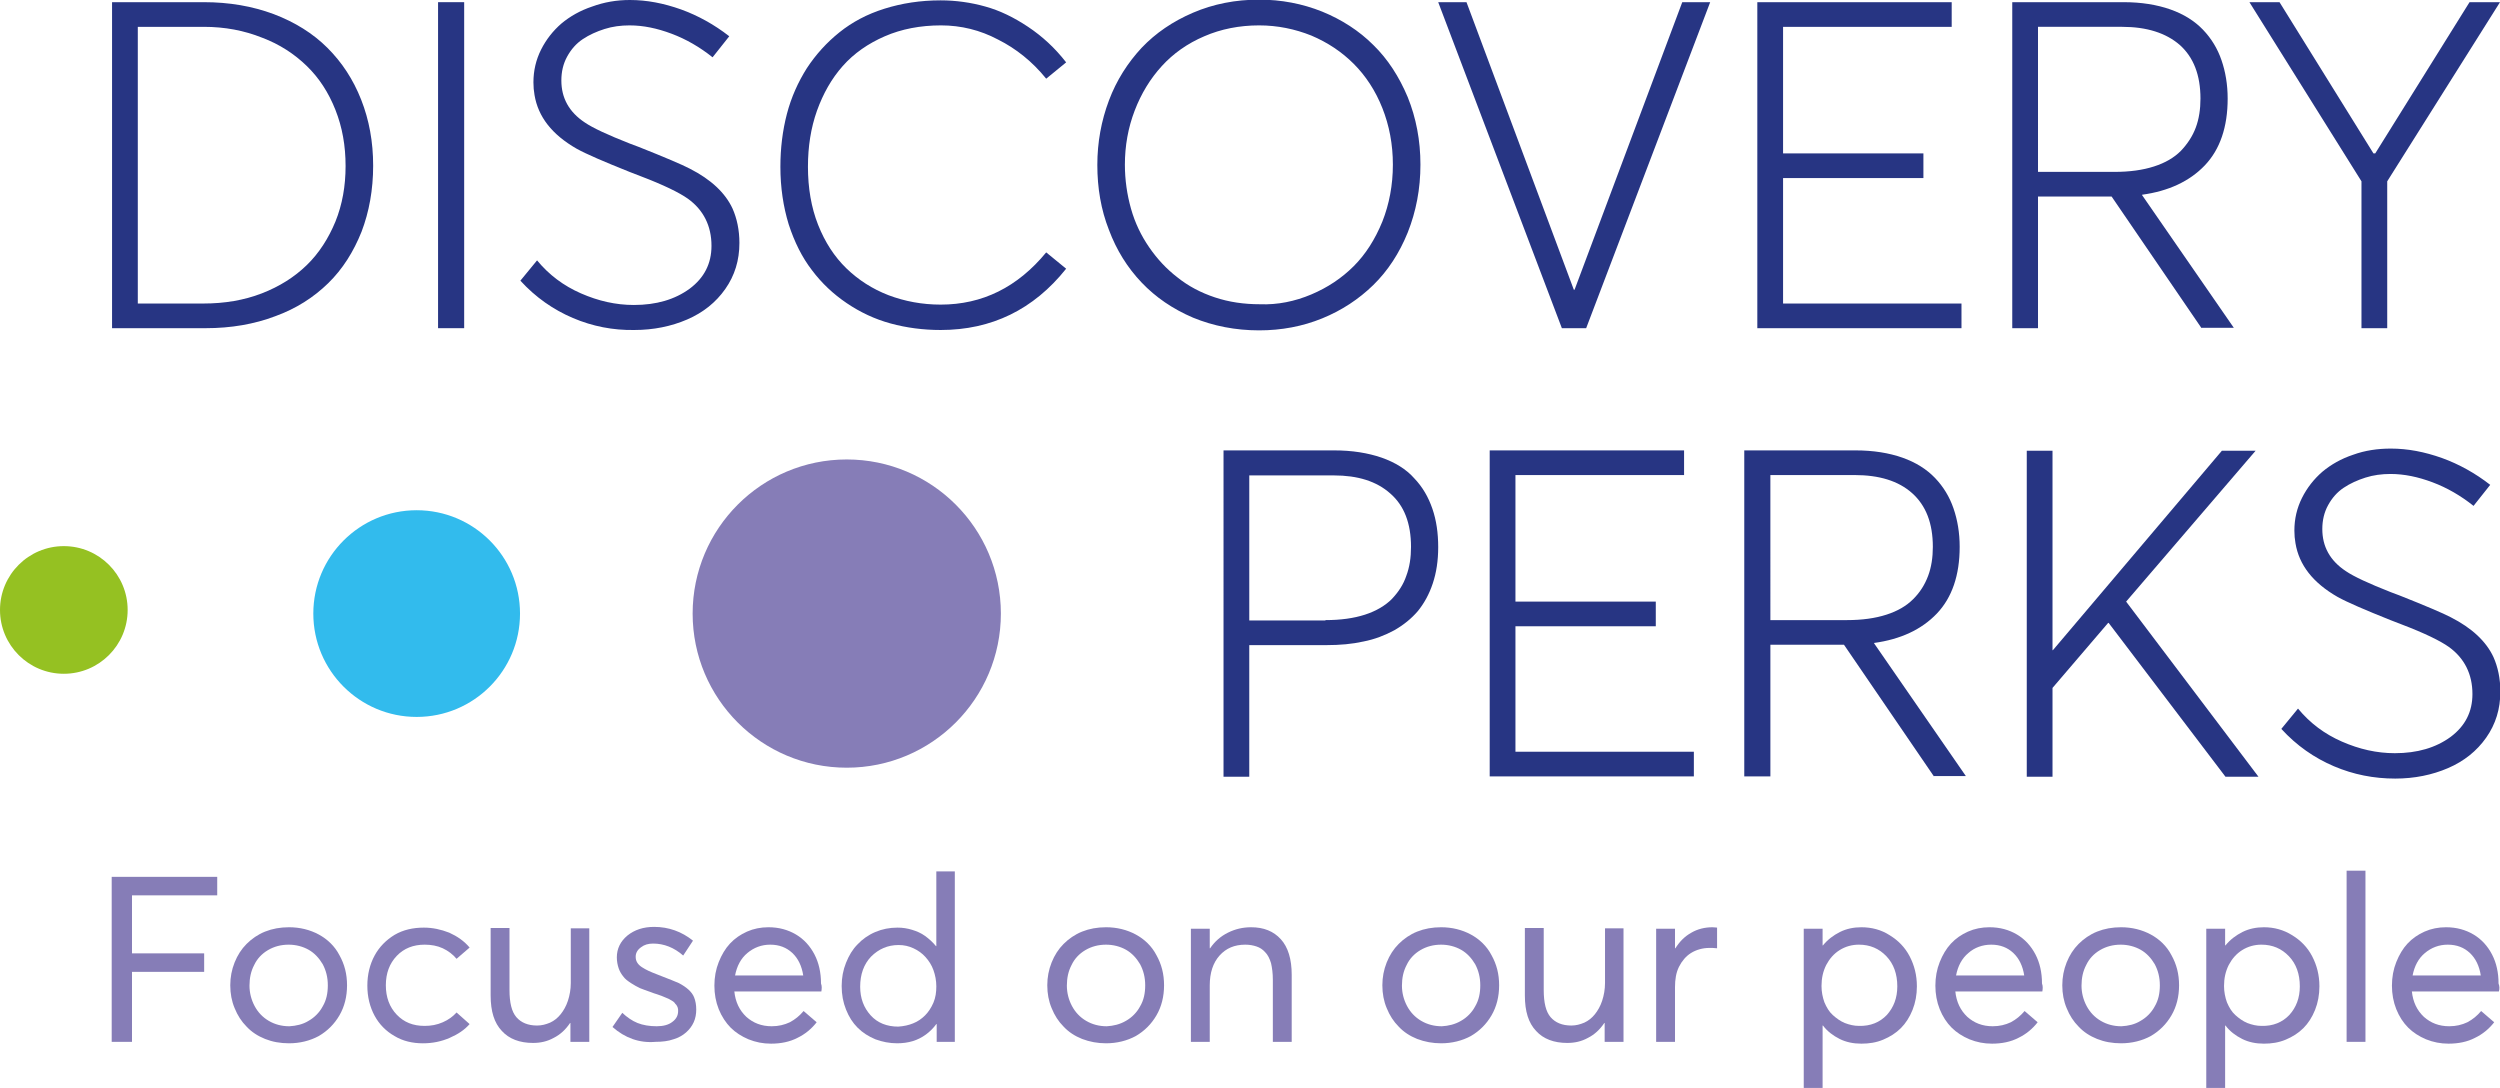
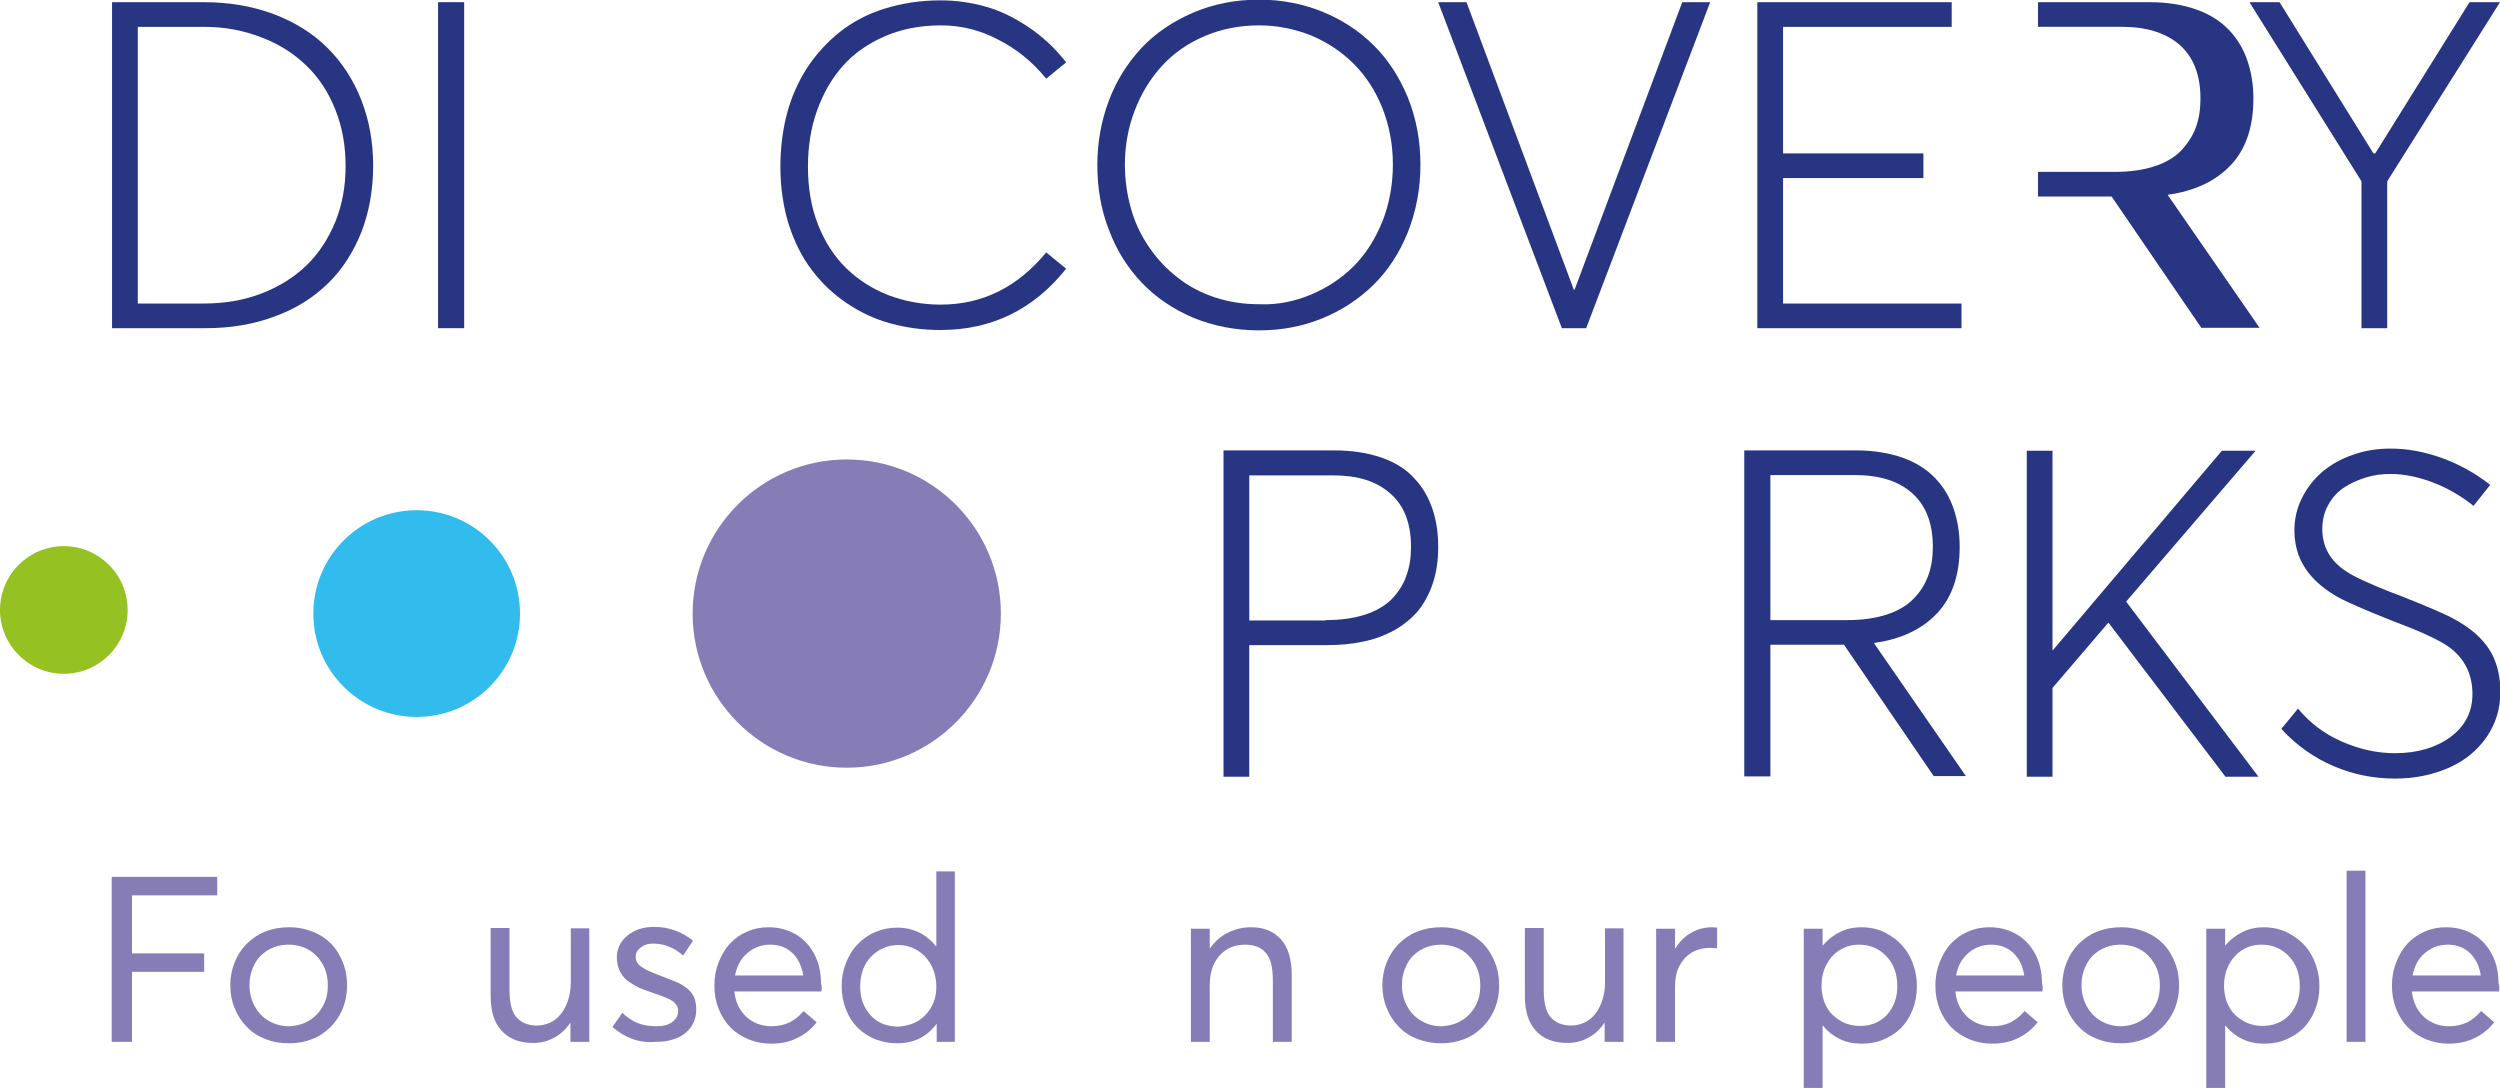
<svg xmlns="http://www.w3.org/2000/svg" version="1.1" x="0px" y="0px" width="689.4px" height="300px" viewBox="0 0 689.4 300" style="enable-background:new 0 0 689.4 300;" xml:space="preserve">
  <style type="text/css">
	.st0{fill:#867DB7;}
	.st1{fill:#273583;}
	.st2{fill:#95C122;}
	.st3{fill:#32BBED;}
	.st4{fill:#FFFFFF;}
</style>
  <g id="Layer_1">
</g>
  <g id="Reusable_Shopping_Bag">
    <g>
      <path class="st0" d="M30.9,241.8h29v5.1H36.4v16h19.9v5.1H36.4v19.3h-5.6V241.8z" />
      <path class="st0" d="M73.1,286.5c-2-0.8-3.7-1.9-5.1-3.4c-1.4-1.4-2.5-3.1-3.3-5.1c-0.8-1.9-1.2-4-1.2-6.3c0-2.2,0.4-4.3,1.2-6.3    c0.8-2,1.9-3.7,3.3-5.1c1.4-1.4,3.1-2.6,5.1-3.4c2-0.8,4.2-1.2,6.6-1.2c3,0,5.8,0.7,8.2,2c2.4,1.3,4.4,3.2,5.7,5.7    c1.4,2.5,2.1,5.2,2.1,8.3c0,3.1-0.7,5.9-2.1,8.3c-1.4,2.4-3.3,4.3-5.7,5.7c-2.4,1.3-5.2,2-8.2,2C77.3,287.7,75.1,287.3,73.1,286.5    z M85.1,281.5c1.6-0.9,3-2.3,3.9-4c1-1.7,1.4-3.6,1.4-5.8c0-2.2-0.5-4.1-1.4-5.8c-1-1.7-2.3-3.1-3.9-4c-1.6-0.9-3.5-1.4-5.5-1.4    c-2.1,0-4,0.5-5.7,1.5c-1.7,1-3,2.4-3.8,4.1c-0.9,1.7-1.3,3.6-1.3,5.7c0,2,0.5,3.9,1.4,5.6c0.9,1.7,2.2,3.1,3.9,4.1    c1.7,1,3.6,1.5,5.7,1.5C81.6,282.9,83.5,282.5,85.1,281.5z" />
-       <path class="st0" d="M108.8,285.7c-2.3-1.3-4.2-3.2-5.5-5.6c-1.3-2.4-2-5.2-2-8.3c0-3.1,0.7-5.9,2-8.3c1.3-2.4,3.2-4.3,5.5-5.7    c2.4-1.4,5.1-2,8.1-2c2.4,0,4.7,0.5,7,1.4c2.2,1,4.1,2.3,5.6,4.1l-3.6,3.1c-1-1.2-2.3-2.2-3.8-2.9c-1.5-0.7-3.2-1-5-1    c-3.1,0-5.7,1-7.7,3.1c-2,2.1-3,4.8-3,8.1s1,6,3,8.1c2,2.1,4.5,3.1,7.7,3.1c1.8,0,3.4-0.3,5-1c1.6-0.7,2.8-1.6,3.8-2.7l3.6,3.2    c-1.4,1.6-3.2,2.8-5.5,3.8c-2.3,1-4.7,1.5-7.4,1.5C113.8,287.7,111.1,287.1,108.8,285.7z" />
      <path class="st0" d="M162.5,256.1v31.2h-5.2v-5.2h-0.1c-1.2,1.8-2.7,3.2-4.5,4.1c-1.8,1-3.7,1.4-5.7,1.4c-3.7,0-6.6-1.1-8.6-3.3    c-2.1-2.2-3.1-5.4-3.1-9.8v-18.6h5.2v17.1c0,3.5,0.6,6,1.9,7.5c1.3,1.5,3.2,2.3,5.7,2.3c1.3,0,2.4-0.3,3.6-0.8    c1.1-0.5,2.1-1.3,2.9-2.3s1.5-2.2,2-3.7c0.5-1.5,0.8-3.2,0.8-4.9v-15.1H162.5z" />
      <path class="st0" d="M168.9,283.2l2.7-3.9c1.3,1.2,2.7,2.2,4.2,2.8c1.5,0.6,3.3,0.9,5.3,0.9c1.8,0,3.3-0.4,4.3-1.2    c1.1-0.8,1.6-1.8,1.6-3c0-0.3,0-0.6-0.1-0.9c-0.1-0.3-0.2-0.5-0.4-0.8c-0.2-0.2-0.4-0.4-0.5-0.6c-0.2-0.2-0.4-0.4-0.8-0.6    c-0.4-0.2-0.7-0.4-0.9-0.5c-0.3-0.1-0.7-0.3-1.2-0.5c-0.5-0.2-0.9-0.4-1.3-0.5c-0.3-0.1-0.8-0.3-1.5-0.5c-0.3-0.1-0.6-0.2-0.8-0.3    c-1.2-0.4-2.2-0.8-3-1.1c-0.8-0.4-1.6-0.8-2.5-1.4c-0.9-0.6-1.6-1.1-2.1-1.8c-0.5-0.6-1-1.4-1.3-2.3c-0.3-0.9-0.5-1.9-0.5-3    c0-2.4,1-4.4,2.9-6c2-1.6,4.4-2.4,7.4-2.4c4,0,7.6,1.3,10.7,3.8l-2.7,4.1c-2.5-2.2-5.3-3.3-8.3-3.3c-1.3,0-2.4,0.3-3.3,1    c-1,0.7-1.5,1.6-1.5,2.6c0,0.6,0.1,1.1,0.4,1.6c0.3,0.5,0.7,0.9,1.3,1.3c0.6,0.4,1.2,0.7,1.8,1c0.6,0.3,1.4,0.6,2.4,1    c3.3,1.3,5.4,2.1,6,2.4c2.1,1.1,3.6,2.4,4.2,3.9c0.4,1,0.6,2.1,0.6,3.4c0,1.2-0.2,2.4-0.7,3.5c-0.5,1.1-1.2,2-2.1,2.8    c-0.9,0.8-2.1,1.5-3.5,1.9c-1.4,0.5-3.1,0.7-4.9,0.7C176.3,287.7,172.3,286.2,168.9,283.2z" />
      <path class="st0" d="M226.5,273.4h-24c0.3,2.9,1.4,5.2,3.3,7c1.9,1.7,4.2,2.6,7,2.6c1.9,0,3.5-0.4,5-1.1c1.5-0.8,2.7-1.8,3.8-3.1    l3.6,3.1c-1.4,1.8-3.2,3.3-5.3,4.3c-2.1,1.1-4.6,1.6-7.3,1.6c-2.2,0-4.2-0.4-6.2-1.2c-1.9-0.8-3.6-1.9-4.9-3.2s-2.5-3.1-3.3-5.1    c-0.8-2-1.2-4.2-1.2-6.5c0-2.3,0.4-4.5,1.2-6.5c0.8-2,1.8-3.7,3.1-5.1c1.3-1.4,2.9-2.5,4.7-3.3c1.8-0.8,3.8-1.2,5.9-1.2    c2.9,0,5.4,0.7,7.6,2c2.2,1.3,3.9,3.2,5.1,5.5c1.2,2.3,1.8,5,1.8,8C226.7,272,226.6,272.7,226.5,273.4z M206.1,262.8    c-1.8,1.5-2.9,3.6-3.4,6.2h18.8c-0.4-2.6-1.4-4.7-3-6.2c-1.6-1.5-3.6-2.3-6.1-2.3C210,260.5,207.9,261.3,206.1,262.8z" />
      <path class="st0" d="M263.3,240.1v47.2h-5v-4.9h-0.1c-0.8,1.1-1.8,2.1-2.9,2.9c-1.1,0.8-2.3,1.4-3.6,1.8c-1.3,0.4-2.8,0.6-4.3,0.6    c-2.1,0-4.1-0.4-6-1.1c-1.9-0.8-3.5-1.8-4.9-3.2c-1.4-1.4-2.4-3-3.2-5c-0.8-2-1.2-4.1-1.2-6.5c0-2.3,0.4-4.4,1.2-6.4    c0.8-2,1.8-3.7,3.2-5.1c1.3-1.4,3-2.6,4.9-3.4c1.9-0.8,3.9-1.2,6.1-1.2c1.4,0,2.7,0.2,4,0.6c1.3,0.4,2.5,0.9,3.6,1.7    c1.1,0.8,2.1,1.7,3,2.8h0.1v-20.6H263.3z M251.8,282.2c1.3-0.5,2.4-1.3,3.3-2.2c0.9-0.9,1.7-2.1,2.3-3.5c0.6-1.4,0.8-2.9,0.8-4.5    c0-1.6-0.3-3.1-0.8-4.5c-0.5-1.4-1.3-2.6-2.2-3.6c-0.9-1-2-1.8-3.3-2.4c-1.3-0.6-2.6-0.9-4.1-0.9c-3,0-5.5,1.1-7.6,3.2    c-2,2.1-3,4.9-3,8.3c0,3.2,1,5.8,2.9,7.9c1.9,2.1,4.5,3.1,7.6,3.1C249.2,283,250.6,282.7,251.8,282.2z" />
-       <path class="st0" d="M298.4,286.5c-2-0.8-3.7-1.9-5.1-3.4c-1.4-1.4-2.5-3.1-3.3-5.1c-0.8-1.9-1.2-4-1.2-6.3c0-2.2,0.4-4.3,1.2-6.3    c0.8-2,1.9-3.7,3.3-5.1c1.4-1.4,3.1-2.6,5.1-3.4c2-0.8,4.2-1.2,6.6-1.2c3,0,5.8,0.7,8.2,2c2.4,1.3,4.4,3.2,5.7,5.7    c1.4,2.5,2.1,5.2,2.1,8.3c0,3.1-0.7,5.9-2.1,8.3c-1.4,2.4-3.3,4.3-5.7,5.7c-2.4,1.3-5.2,2-8.2,2    C302.7,287.7,300.5,287.3,298.4,286.5z M310.5,281.5c1.6-0.9,3-2.3,3.9-4c1-1.7,1.4-3.6,1.4-5.8c0-2.2-0.5-4.1-1.4-5.8    c-1-1.7-2.3-3.1-3.9-4c-1.6-0.9-3.5-1.4-5.5-1.4c-2.1,0-4,0.5-5.7,1.5c-1.7,1-3,2.4-3.8,4.1c-0.9,1.7-1.3,3.6-1.3,5.7    c0,2,0.5,3.9,1.4,5.6c0.9,1.7,2.2,3.1,3.9,4.1c1.7,1,3.6,1.5,5.7,1.5C307,282.9,308.8,282.5,310.5,281.5z" />
      <path class="st0" d="M353.2,259c2,2.2,3,5.5,3,9.8v18.5H351v-17.1c0-1.8-0.2-3.3-0.5-4.6c-0.4-1.3-0.9-2.3-1.6-3    c-0.7-0.8-1.5-1.3-2.4-1.6c-0.9-0.3-1.9-0.5-3.1-0.5c-3,0-5.3,1-7.1,3c-1.8,2-2.7,4.8-2.7,8.2v15.6h-5.2v-31.2h5.2v5.4h0.1    c1.3-1.9,2.9-3.3,4.9-4.3c2-1,4.1-1.5,6.4-1.5C348.5,255.7,351.2,256.8,353.2,259z" />
      <path class="st0" d="M390.8,286.5c-2-0.8-3.7-1.9-5.1-3.4c-1.4-1.4-2.5-3.1-3.3-5.1c-0.8-1.9-1.2-4-1.2-6.3c0-2.2,0.4-4.3,1.2-6.3    c0.8-2,1.9-3.7,3.3-5.1c1.4-1.4,3.1-2.6,5.1-3.4c2-0.8,4.2-1.2,6.6-1.2c3,0,5.8,0.7,8.2,2c2.4,1.3,4.4,3.2,5.7,5.7    c1.4,2.5,2.1,5.2,2.1,8.3c0,3.1-0.7,5.9-2.1,8.3c-1.4,2.4-3.3,4.3-5.7,5.7c-2.4,1.3-5.2,2-8.2,2    C395.1,287.7,392.9,287.3,390.8,286.5z M402.9,281.5c1.6-0.9,3-2.3,3.9-4c1-1.7,1.4-3.6,1.4-5.8c0-2.2-0.5-4.1-1.4-5.8    c-1-1.7-2.3-3.1-3.9-4c-1.6-0.9-3.5-1.4-5.5-1.4c-2.1,0-4,0.5-5.7,1.5c-1.7,1-3,2.4-3.8,4.1c-0.9,1.7-1.3,3.6-1.3,5.7    c0,2,0.5,3.9,1.4,5.6c0.9,1.7,2.2,3.1,3.9,4.1c1.7,1,3.6,1.5,5.7,1.5C399.4,282.9,401.2,282.5,402.9,281.5z" />
      <path class="st0" d="M447.7,256.1v31.2h-5.2v-5.2h-0.1c-1.2,1.8-2.7,3.2-4.5,4.1c-1.8,1-3.7,1.4-5.7,1.4c-3.7,0-6.6-1.1-8.6-3.3    c-2.1-2.2-3.1-5.4-3.1-9.8v-18.6h5.2v17.1c0,3.5,0.6,6,1.9,7.5c1.3,1.5,3.2,2.3,5.7,2.3c1.3,0,2.4-0.3,3.6-0.8    c1.1-0.5,2.1-1.3,2.9-2.3s1.5-2.2,2-3.7c0.5-1.5,0.8-3.2,0.8-4.9v-15.1H447.7z" />
      <path class="st0" d="M473.5,255.8v5.7c-0.8-0.1-1.4-0.1-2.1-0.1c-1.9,0-3.6,0.5-5.1,1.4c-1.4,0.9-2.5,2.2-3.3,3.8    c-0.8,1.6-1.1,3.5-1.1,5.6v15.1h-5.2v-31.2h5.2v5.4h0.1c1.2-1.9,2.6-3.3,4.4-4.3c1.7-1,3.7-1.5,5.8-1.5    C472.8,255.7,473.2,255.8,473.5,255.8z" />
      <path class="st0" d="M521.1,257.9c2.3,1.4,4.2,3.3,5.5,5.8c1.3,2.5,2,5.2,2,8.3c0,2.3-0.4,4.5-1.2,6.5c-0.8,2-1.9,3.7-3.2,5    c-1.4,1.4-3,2.4-4.9,3.2c-1.9,0.8-3.9,1.1-6,1.1c-2.2,0-4.2-0.4-6-1.3c-1.8-0.9-3.4-2.1-4.6-3.7h-0.1V300h-5.2v-43.9h5.2v4.6h0.1    c1.3-1.6,2.9-2.8,4.7-3.7c1.8-0.9,3.8-1.3,5.9-1.3C516.1,255.7,518.8,256.4,521.1,257.9z M520.3,279.9c1.9-2.1,2.9-4.7,2.9-7.9    c0-3.4-1-6.2-3-8.3c-2-2.1-4.5-3.2-7.6-3.2c-1.9,0-3.7,0.5-5.3,1.5c-1.6,1-2.8,2.4-3.7,4.1c-0.9,1.8-1.3,3.7-1.3,5.8    c0,1.6,0.3,3.1,0.8,4.5c0.6,1.4,1.3,2.6,2.3,3.5c1,0.9,2.1,1.7,3.3,2.2c1.3,0.5,2.6,0.8,3.9,0.8    C515.8,283,518.4,281.9,520.3,279.9z" />
      <path class="st0" d="M563.2,273.4h-24c0.3,2.9,1.4,5.2,3.3,7c1.9,1.7,4.2,2.6,7,2.6c1.9,0,3.5-0.4,5-1.1c1.5-0.8,2.7-1.8,3.8-3.1    l3.6,3.1c-1.4,1.8-3.2,3.3-5.3,4.3c-2.1,1.1-4.6,1.6-7.3,1.6c-2.2,0-4.2-0.4-6.2-1.2c-1.9-0.8-3.6-1.9-4.9-3.2    c-1.4-1.4-2.5-3.1-3.3-5.1c-0.8-2-1.2-4.2-1.2-6.5c0-2.3,0.4-4.5,1.2-6.5c0.8-2,1.8-3.7,3.1-5.1c1.3-1.4,2.9-2.5,4.7-3.3    c1.8-0.8,3.8-1.2,5.9-1.2c2.9,0,5.4,0.7,7.6,2c2.2,1.3,3.9,3.2,5.1,5.5c1.2,2.3,1.8,5,1.8,8C563.4,272,563.3,272.7,563.2,273.4z     M542.8,262.8c-1.8,1.5-2.9,3.6-3.4,6.2h18.8c-0.4-2.6-1.4-4.7-3-6.2c-1.6-1.5-3.6-2.3-6.1-2.3    C546.7,260.5,544.5,261.3,542.8,262.8z" />
      <path class="st0" d="M578.3,286.5c-2-0.8-3.7-1.9-5.1-3.4c-1.4-1.4-2.5-3.1-3.3-5.1c-0.8-1.9-1.2-4-1.2-6.3c0-2.2,0.4-4.3,1.2-6.3    c0.8-2,1.9-3.7,3.3-5.1c1.4-1.4,3.1-2.6,5.1-3.4c2-0.8,4.2-1.2,6.6-1.2c3,0,5.8,0.7,8.2,2c2.4,1.3,4.4,3.2,5.7,5.7    c1.4,2.5,2.1,5.2,2.1,8.3c0,3.1-0.7,5.9-2.1,8.3c-1.4,2.4-3.3,4.3-5.7,5.7c-2.4,1.3-5.2,2-8.2,2    C582.5,287.7,580.3,287.3,578.3,286.5z M590.3,281.5c1.6-0.9,3-2.3,3.9-4c1-1.7,1.4-3.6,1.4-5.8c0-2.2-0.5-4.1-1.4-5.8    c-1-1.7-2.3-3.1-3.9-4c-1.6-0.9-3.5-1.4-5.5-1.4c-2.1,0-4,0.5-5.7,1.5c-1.7,1-3,2.4-3.8,4.1c-0.9,1.7-1.3,3.6-1.3,5.7    c0,2,0.5,3.9,1.4,5.6c0.9,1.7,2.2,3.1,3.9,4.1c1.7,1,3.6,1.5,5.7,1.5C586.9,282.9,588.7,282.5,590.3,281.5z" />
      <path class="st0" d="M632.1,257.9c2.3,1.4,4.2,3.3,5.5,5.8c1.3,2.5,2,5.2,2,8.3c0,2.3-0.4,4.5-1.2,6.5c-0.8,2-1.9,3.7-3.2,5    c-1.4,1.4-3,2.4-4.9,3.2c-1.9,0.8-3.9,1.1-6,1.1c-2.2,0-4.2-0.4-6-1.3c-1.8-0.9-3.4-2.1-4.6-3.7h-0.1V300h-5.2v-43.9h5.2v4.6h0.1    c1.3-1.6,2.9-2.8,4.7-3.7c1.8-0.9,3.8-1.3,5.9-1.3C627.1,255.7,629.7,256.4,632.1,257.9z M631.3,279.9c1.9-2.1,2.9-4.7,2.9-7.9    c0-3.4-1-6.2-3-8.3c-2-2.1-4.5-3.2-7.6-3.2c-1.9,0-3.7,0.5-5.3,1.5c-1.6,1-2.8,2.4-3.7,4.1c-0.9,1.8-1.3,3.7-1.3,5.8    c0,1.6,0.3,3.1,0.8,4.5c0.6,1.4,1.3,2.6,2.3,3.5c1,0.9,2.1,1.7,3.3,2.2c1.3,0.5,2.6,0.8,3.9,0.8    C626.8,283,629.4,281.9,631.3,279.9z" />
      <path class="st0" d="M647.1,240.1h5.2v47.2h-5.2V240.1z" />
      <path class="st0" d="M689.1,273.4h-24c0.3,2.9,1.4,5.2,3.3,7c1.9,1.7,4.2,2.6,7,2.6c1.9,0,3.5-0.4,5-1.1c1.5-0.8,2.7-1.8,3.8-3.1    l3.6,3.1c-1.4,1.8-3.2,3.3-5.3,4.3c-2.1,1.1-4.6,1.6-7.3,1.6c-2.2,0-4.2-0.4-6.2-1.2c-1.9-0.8-3.6-1.9-4.9-3.2    c-1.4-1.4-2.5-3.1-3.3-5.1c-0.8-2-1.2-4.2-1.2-6.5c0-2.3,0.4-4.5,1.2-6.5c0.8-2,1.8-3.7,3.1-5.1c1.3-1.4,2.9-2.5,4.7-3.3    c1.8-0.8,3.8-1.2,5.9-1.2c2.9,0,5.4,0.7,7.6,2c2.2,1.3,3.9,3.2,5.1,5.5c1.2,2.3,1.8,5,1.8,8C689.3,272,689.3,272.7,689.1,273.4z     M668.7,262.8c-1.8,1.5-2.9,3.6-3.4,6.2h18.8c-0.4-2.6-1.4-4.7-3-6.2c-1.6-1.5-3.6-2.3-6.1-2.3    C672.6,260.5,670.5,261.3,668.7,262.8z" />
      <g>
        <path class="st1" d="M30.9,0.6h25.3c7,0,13.4,1.1,19.3,3.3c5.8,2.2,10.8,5.3,14.8,9.3c4,4,7.1,8.7,9.3,14.3     c2.2,5.6,3.3,11.6,3.3,18.2c0,6.6-1.1,12.7-3.2,18.2c-2.2,5.5-5.2,10.3-9.2,14.2c-4,3.9-8.8,7-14.6,9.1     c-5.8,2.2-12.2,3.3-19.2,3.3H30.9V0.6z M56.1,83.7c5.8,0,11.2-0.9,16.1-2.8c4.9-1.9,9-4.5,12.4-7.8c3.4-3.3,6-7.4,7.9-12     c1.9-4.7,2.8-9.8,2.8-15.3c0-5.6-0.9-10.7-2.8-15.5s-4.5-8.8-7.9-12.1c-3.4-3.3-7.5-6-12.3-7.8C67.3,8.4,62,7.4,56.2,7.4H38v76.3     H56.1z" />
        <path class="st1" d="M120.8,0.6h7.2v89.9h-7.2V0.6z" />
-         <path class="st1" d="M158,87.7c-5.4-2.3-10.3-5.7-14.5-10.3l4.6-5.6c3.3,4,7.3,7,12.1,9.1c4.8,2.1,9.6,3.2,14.6,3.2     c6.2,0,11.3-1.5,15.4-4.5c4-3,6-6.9,6-11.8c0-5.5-2.2-9.9-6.5-13c-2.4-1.7-6.7-3.8-13-6.2c-1.8-0.7-2.8-1.1-3.1-1.2     c-7-2.8-11.9-4.9-14.6-6.4c-6.8-3.9-10.6-8.8-11.6-14.8c-0.2-1.1-0.3-2.3-0.3-3.5c0-3.2,0.7-6.2,2.1-9c1.4-2.8,3.3-5.2,5.6-7.2     c2.4-2,5.2-3.6,8.5-4.7C166.6,0.6,170,0,173.7,0c4.7,0,9.3,0.9,14.1,2.6c4.7,1.7,9.2,4.2,13.3,7.4l-4.6,5.8     c-3.5-2.8-7.3-5-11.3-6.5c-4-1.5-7.8-2.3-11.6-2.3c-2.4,0-4.7,0.3-6.9,1c-2.2,0.7-4.2,1.6-6,2.8s-3.2,2.8-4.3,4.8     s-1.6,4.2-1.6,6.6c0,4.8,2.1,8.7,6.5,11.6c2.2,1.5,6.3,3.4,12.4,5.8c1,0.4,1.8,0.7,2.4,0.9c7.3,2.9,12,4.9,14.1,6     c5.9,3,9.8,6.7,11.8,11c1.2,2.7,1.9,5.9,1.9,9.5c0,4.8-1.3,9-3.9,12.7c-2.6,3.7-6.1,6.5-10.5,8.4c-4.4,1.9-9.3,2.9-14.6,2.9     C169.1,91.1,163.4,90,158,87.7z" />
        <path class="st1" d="M245.6,89.2c-4.4-1.2-8.4-3.1-12.1-5.6c-3.7-2.5-6.9-5.5-9.6-9.1c-2.7-3.5-4.8-7.7-6.4-12.6     c-1.5-4.9-2.3-10.2-2.3-15.9c0-5.1,0.6-10,1.8-14.6c1.2-4.6,3.1-8.8,5.5-12.6c2.5-3.8,5.5-7.1,9-9.9c3.5-2.8,7.6-5,12.4-6.5     c4.8-1.5,9.9-2.3,15.5-2.3c4.2,0,8.4,0.6,12.3,1.7c4,1.1,7.9,3,11.8,5.6c3.9,2.6,7.4,5.8,10.5,9.8l-5.5,4.5     c-3.8-4.7-8.3-8.3-13.3-10.8C270.3,8.3,265,7,259.5,7c-5.7,0-10.9,1-15.5,3c-4.6,2-8.5,4.7-11.6,8.2c-3.1,3.5-5.4,7.6-7.1,12.3     c-1.7,4.8-2.5,9.9-2.5,15.5c0,5.8,0.9,11.2,2.8,16s4.5,8.8,7.8,12c3.3,3.2,7.2,5.7,11.6,7.4c4.5,1.7,9.3,2.6,14.4,2.6     c11.5,0,21.2-4.8,29.1-14.4l5.5,4.5c-9,11.3-20.6,16.9-34.6,16.9C254.6,91,250,90.4,245.6,89.2z" />
        <path class="st1" d="M329,87.6c-5.6-2.4-10.3-5.6-14.2-9.7c-3.9-4.1-6.9-8.9-9-14.5c-2.2-5.6-3.2-11.6-3.2-17.9     c0-6.3,1.1-12.2,3.2-17.8s5.2-10.4,9-14.5c3.9-4.1,8.6-7.3,14.2-9.7c5.6-2.4,11.7-3.6,18.2-3.6c6.1,0,11.9,1.1,17.4,3.3     c5.4,2.2,10.2,5.3,14.1,9.2c4,3.9,7.1,8.7,9.5,14.4c2.3,5.7,3.5,11.9,3.5,18.6c0,6.7-1.2,12.9-3.5,18.7     c-2.3,5.7-5.5,10.6-9.5,14.5c-4,3.9-8.7,7-14.1,9.2c-5.4,2.2-11.2,3.3-17.4,3.3C340.7,91.1,334.6,89.9,329,87.6z M361.6,81.2     c4.5-1.9,8.4-4.5,11.7-7.8c3.3-3.3,5.9-7.4,7.9-12.3c1.9-4.8,2.9-10.1,2.9-15.7c0-5.6-1-10.8-2.9-15.6c-1.9-4.8-4.6-8.9-7.9-12.2     c-3.3-3.3-7.2-5.9-11.7-7.8C357.1,8,352.3,7,347.2,7c-5.4,0-10.5,1-15.1,3c-4.7,2-8.6,4.8-11.7,8.2c-3.2,3.5-5.7,7.6-7.5,12.3     c-1.8,4.7-2.7,9.7-2.7,14.9c0,4.2,0.6,8.3,1.7,12.2s2.8,7.4,5,10.6c2.2,3.2,4.8,6,7.8,8.3c3,2.4,6.4,4.2,10.3,5.5     c3.9,1.3,8,1.9,12.4,1.9C352.3,84.1,357.1,83.1,361.6,81.2z" />
        <path class="st1" d="M471.6,0.6l-34.2,89.9h-6.7L396.6,0.6h7.8L434,79.9h0.2l29.7-79.3H471.6z" />
        <path class="st1" d="M484.6,0.6h53.6v6.8h-46.5v34.9h38.7v6.8h-38.7v34.6h49.2v6.8h-56.3V0.6z" />
-         <path class="st1" d="M607.1,90.5l-24.8-36.3h-20.3v36.3h-7.1V0.6h30.7c4.9,0,9.2,0.7,12.9,2c3.7,1.3,6.7,3.2,9,5.6s4,5.2,5.1,8.4     c1.1,3.2,1.7,6.7,1.7,10.6c0,7.8-2.1,14-6.3,18.4c-4.2,4.4-10,7.1-17.3,8.1v0.1l25.3,36.6H607.1z M561.9,47.4h21.2     c4.2,0,7.8-0.5,10.9-1.5c3.1-1,5.5-2.4,7.4-4.3c1.8-1.9,3.2-4,4.1-6.4c0.9-2.4,1.3-5.1,1.3-8c0-6.5-1.9-11.4-5.7-14.8     c-3.8-3.3-9.1-5-15.9-5h-23.2V47.4z" />
+         <path class="st1" d="M607.1,90.5l-24.8-36.3h-20.3v36.3V0.6h30.7c4.9,0,9.2,0.7,12.9,2c3.7,1.3,6.7,3.2,9,5.6s4,5.2,5.1,8.4     c1.1,3.2,1.7,6.7,1.7,10.6c0,7.8-2.1,14-6.3,18.4c-4.2,4.4-10,7.1-17.3,8.1v0.1l25.3,36.6H607.1z M561.9,47.4h21.2     c4.2,0,7.8-0.5,10.9-1.5c3.1-1,5.5-2.4,7.4-4.3c1.8-1.9,3.2-4,4.1-6.4c0.9-2.4,1.3-5.1,1.3-8c0-6.5-1.9-11.4-5.7-14.8     c-3.8-3.3-9.1-5-15.9-5h-23.2V47.4z" />
        <path class="st1" d="M689.4,0.6L658.3,50v40.5h-7.1V50L620.3,0.6h8.3l25.9,41.7h0.5l26-41.7H689.4z" />
      </g>
      <g>
        <path class="st1" d="M337.4,124.2h30.5c5,0,9.3,0.7,13.1,2c3.7,1.3,6.8,3.2,9,5.7c2.3,2.4,3.9,5.2,5,8.4     c1.1,3.2,1.6,6.7,1.6,10.6c0,3.7-0.5,7-1.5,10c-1,3-2.4,5.5-4.1,7.6c-1.8,2.1-3.9,3.8-6.5,5.3c-2.6,1.4-5.4,2.5-8.5,3.1     c-3.1,0.7-6.5,1-10.2,1h-21.3v36.3h-7.1V124.2z M365.5,171c4.2,0,7.8-0.5,10.9-1.5c3.1-1,5.6-2.5,7.4-4.3c1.8-1.9,3.2-4,4-6.4     c0.9-2.4,1.3-5,1.3-8c0-6.5-1.9-11.4-5.7-14.7c-3.8-3.4-9-5-15.6-5h-23.3v40H365.5z" />
-         <path class="st1" d="M410.8,124.2h53.6v6.8h-46.5v34.9h38.7v6.8h-38.7v34.6h49.2v6.8h-56.3V124.2z" />
        <path class="st1" d="M533.3,214.1l-24.8-36.3h-20.3v36.3H481v-89.9h30.7c4.9,0,9.2,0.7,12.9,2c3.7,1.3,6.7,3.2,9,5.6     s4,5.2,5.1,8.4c1.1,3.2,1.7,6.7,1.7,10.6c0,7.8-2.1,14-6.3,18.4c-4.2,4.4-10,7.1-17.3,8.1v0.1l25.3,36.6H533.3z M488.1,171h21.2     c4.2,0,7.8-0.5,10.9-1.5c3.1-1,5.5-2.4,7.4-4.3s3.2-4,4.1-6.4c0.9-2.4,1.3-5.1,1.3-8c0-6.5-1.9-11.4-5.7-14.8s-9.1-5-15.9-5     h-23.2V171z" />
        <path class="st1" d="M581.4,171.7l-15.4,18v24.5h-7.1v-89.9h7.1v55h0.1l46.6-55h9.3l-35.7,41.6l36.5,48.3h-9.1l-32.2-42.4H581.4z     " />
        <path class="st1" d="M643.6,211.3c-5.4-2.3-10.3-5.7-14.5-10.3l4.6-5.6c3.3,4,7.3,7,12.1,9.1c4.8,2.1,9.6,3.2,14.6,3.2     c6.2,0,11.3-1.5,15.4-4.5c4-3,6-6.9,6-11.8c0-5.5-2.2-9.9-6.5-13c-2.4-1.7-6.7-3.8-13-6.2c-1.8-0.7-2.8-1.1-3.1-1.2     c-7-2.8-11.9-4.9-14.6-6.4c-6.8-3.9-10.6-8.8-11.6-14.8c-0.2-1.1-0.3-2.3-0.3-3.5c0-3.2,0.7-6.2,2.1-9c1.4-2.8,3.3-5.2,5.6-7.2     c2.4-2,5.2-3.6,8.5-4.7c3.3-1.2,6.8-1.7,10.4-1.7c4.7,0,9.3,0.9,14.1,2.6c4.7,1.7,9.2,4.2,13.3,7.4l-4.6,5.8     c-3.5-2.8-7.3-5-11.3-6.5c-4-1.5-7.8-2.3-11.6-2.3c-2.4,0-4.7,0.3-6.9,1c-2.2,0.7-4.2,1.6-6,2.8c-1.8,1.2-3.2,2.8-4.3,4.8     c-1.1,2-1.6,4.2-1.6,6.6c0,4.8,2.1,8.7,6.5,11.6c2.2,1.5,6.3,3.4,12.4,5.8c1,0.4,1.8,0.7,2.4,0.9c7.3,2.9,12,4.9,14.1,6     c5.9,3,9.8,6.7,11.8,11c1.2,2.7,1.9,5.9,1.9,9.5c0,4.8-1.3,9-3.9,12.7c-2.6,3.7-6.1,6.5-10.5,8.4c-4.4,1.9-9.3,2.9-14.6,2.9     C654.6,214.7,649,213.6,643.6,211.3z" />
      </g>
      <circle class="st2" cx="17.6" cy="168.2" r="17.6" />
      <circle class="st3" cx="114.9" cy="169.2" r="28.5" />
      <circle class="st0" cx="233.5" cy="169.2" r="42.5" />
    </g>
  </g>
</svg>